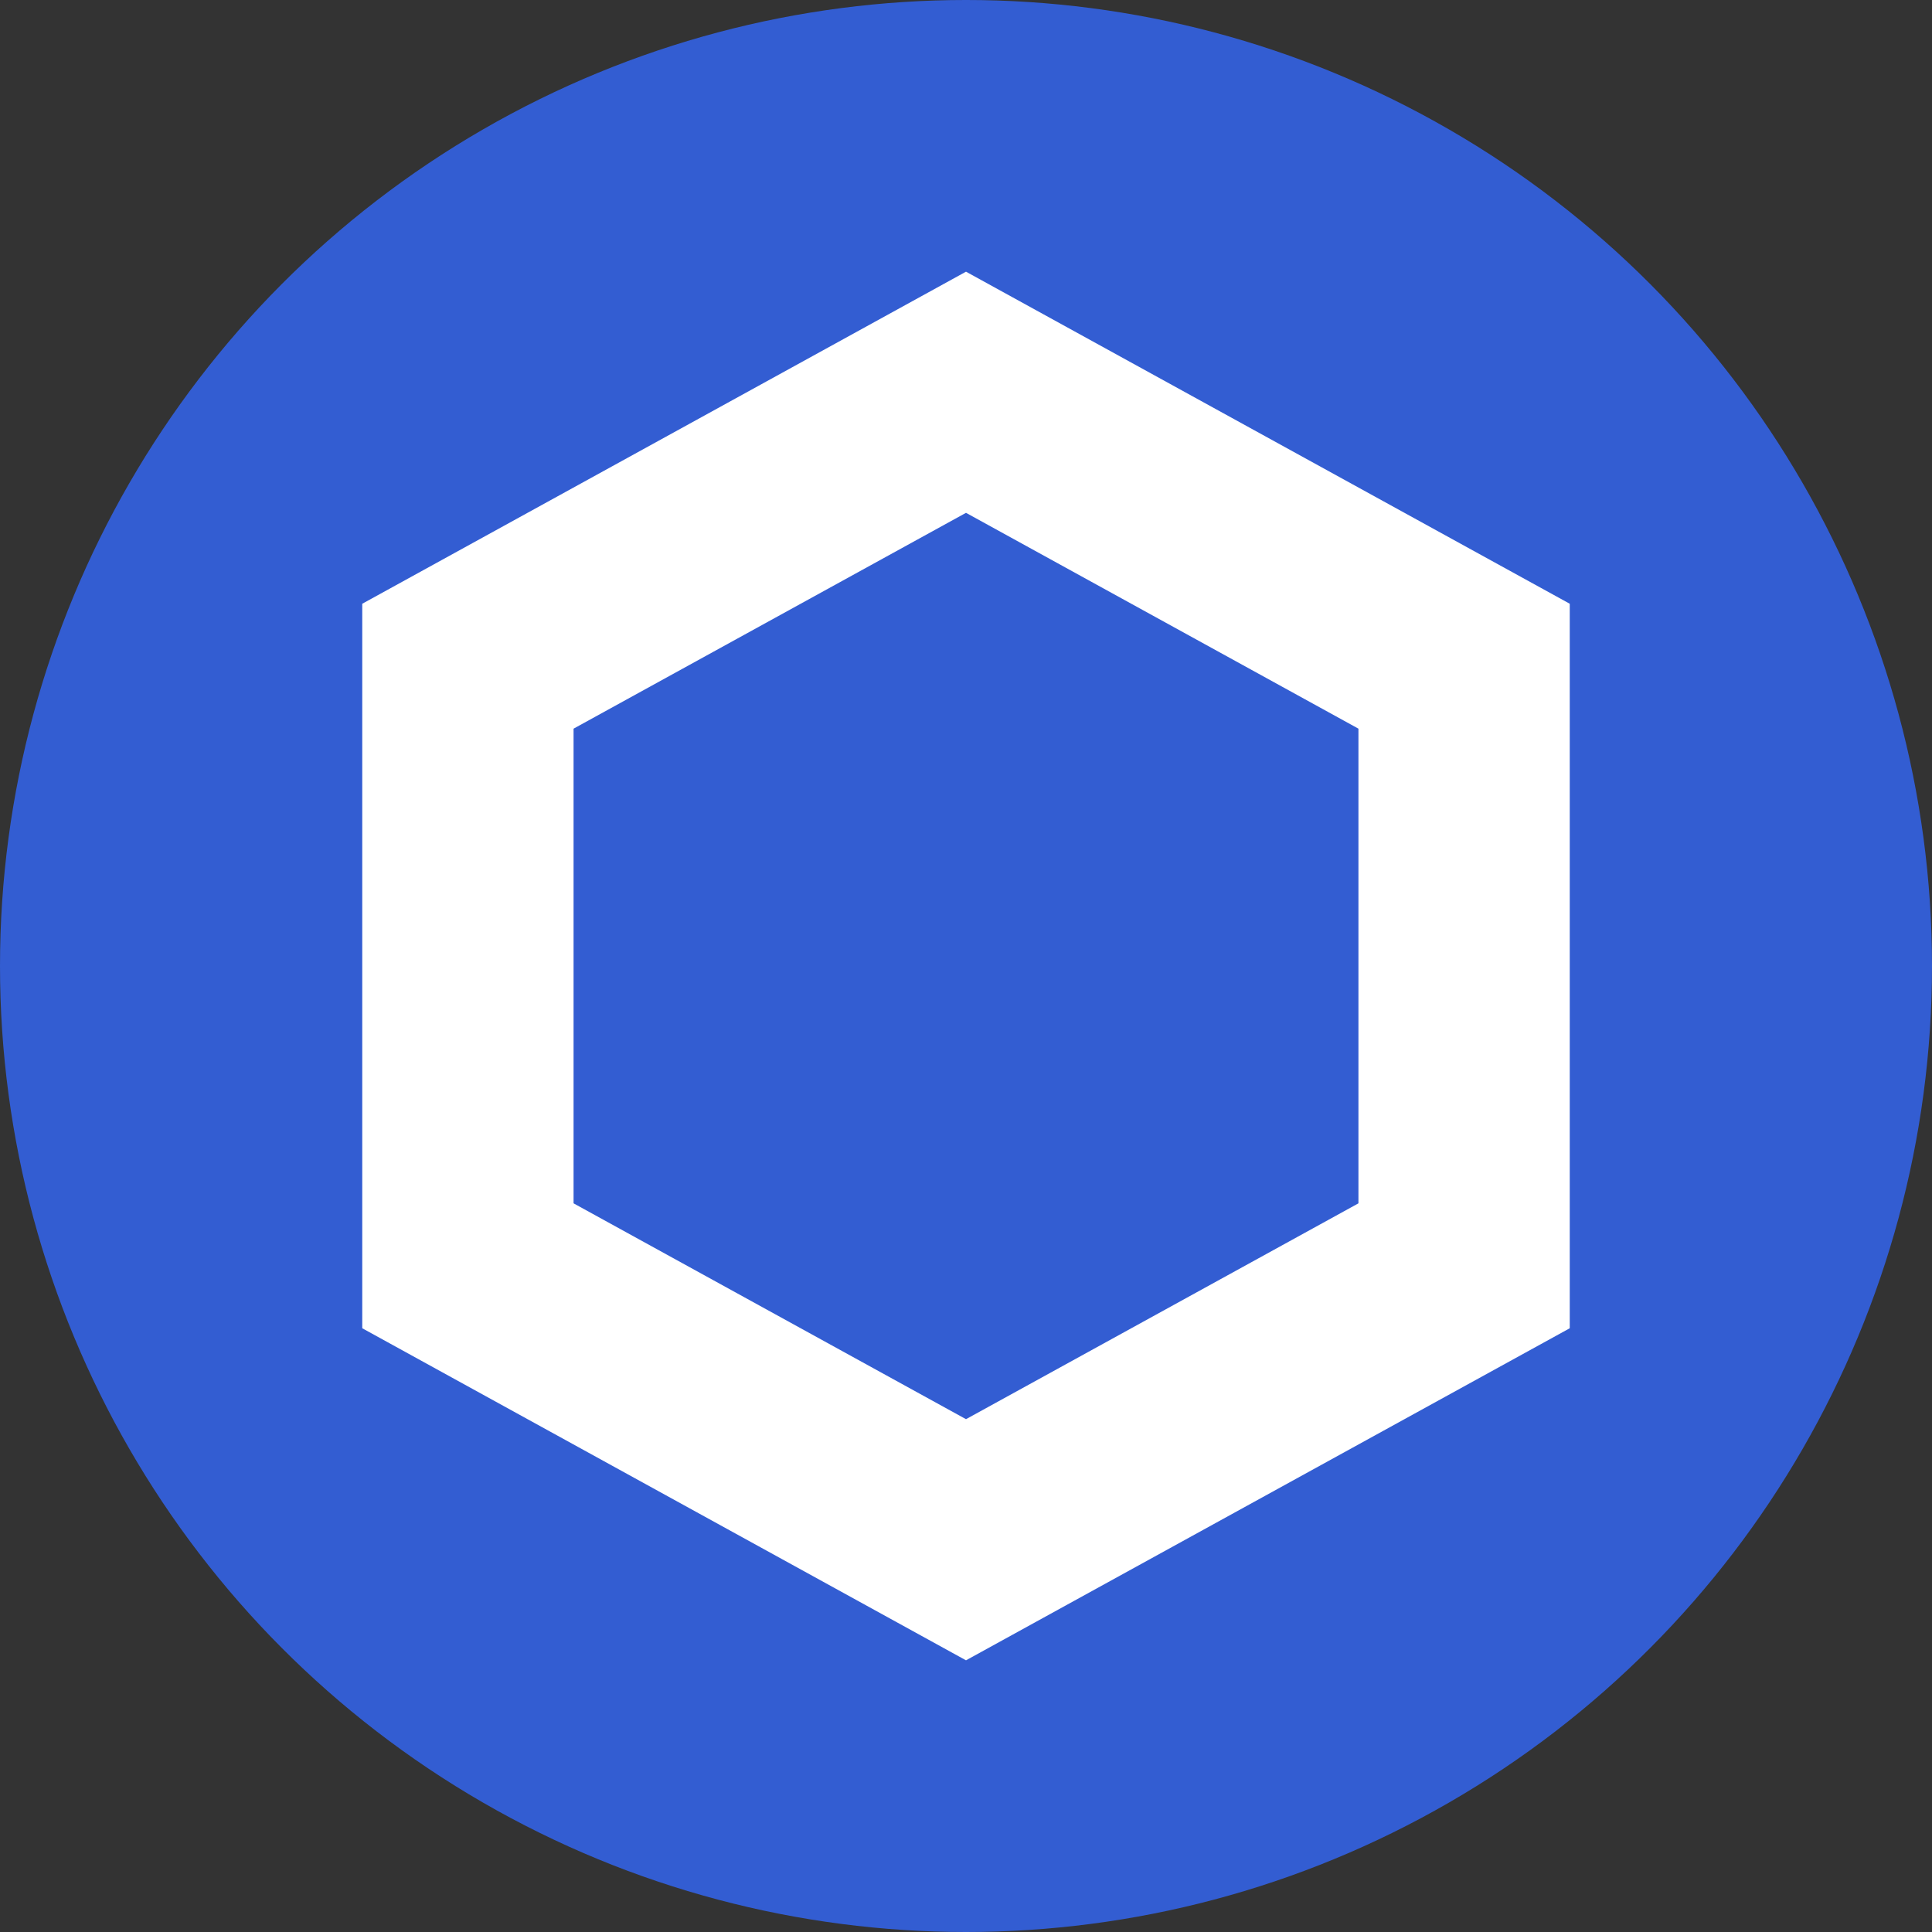
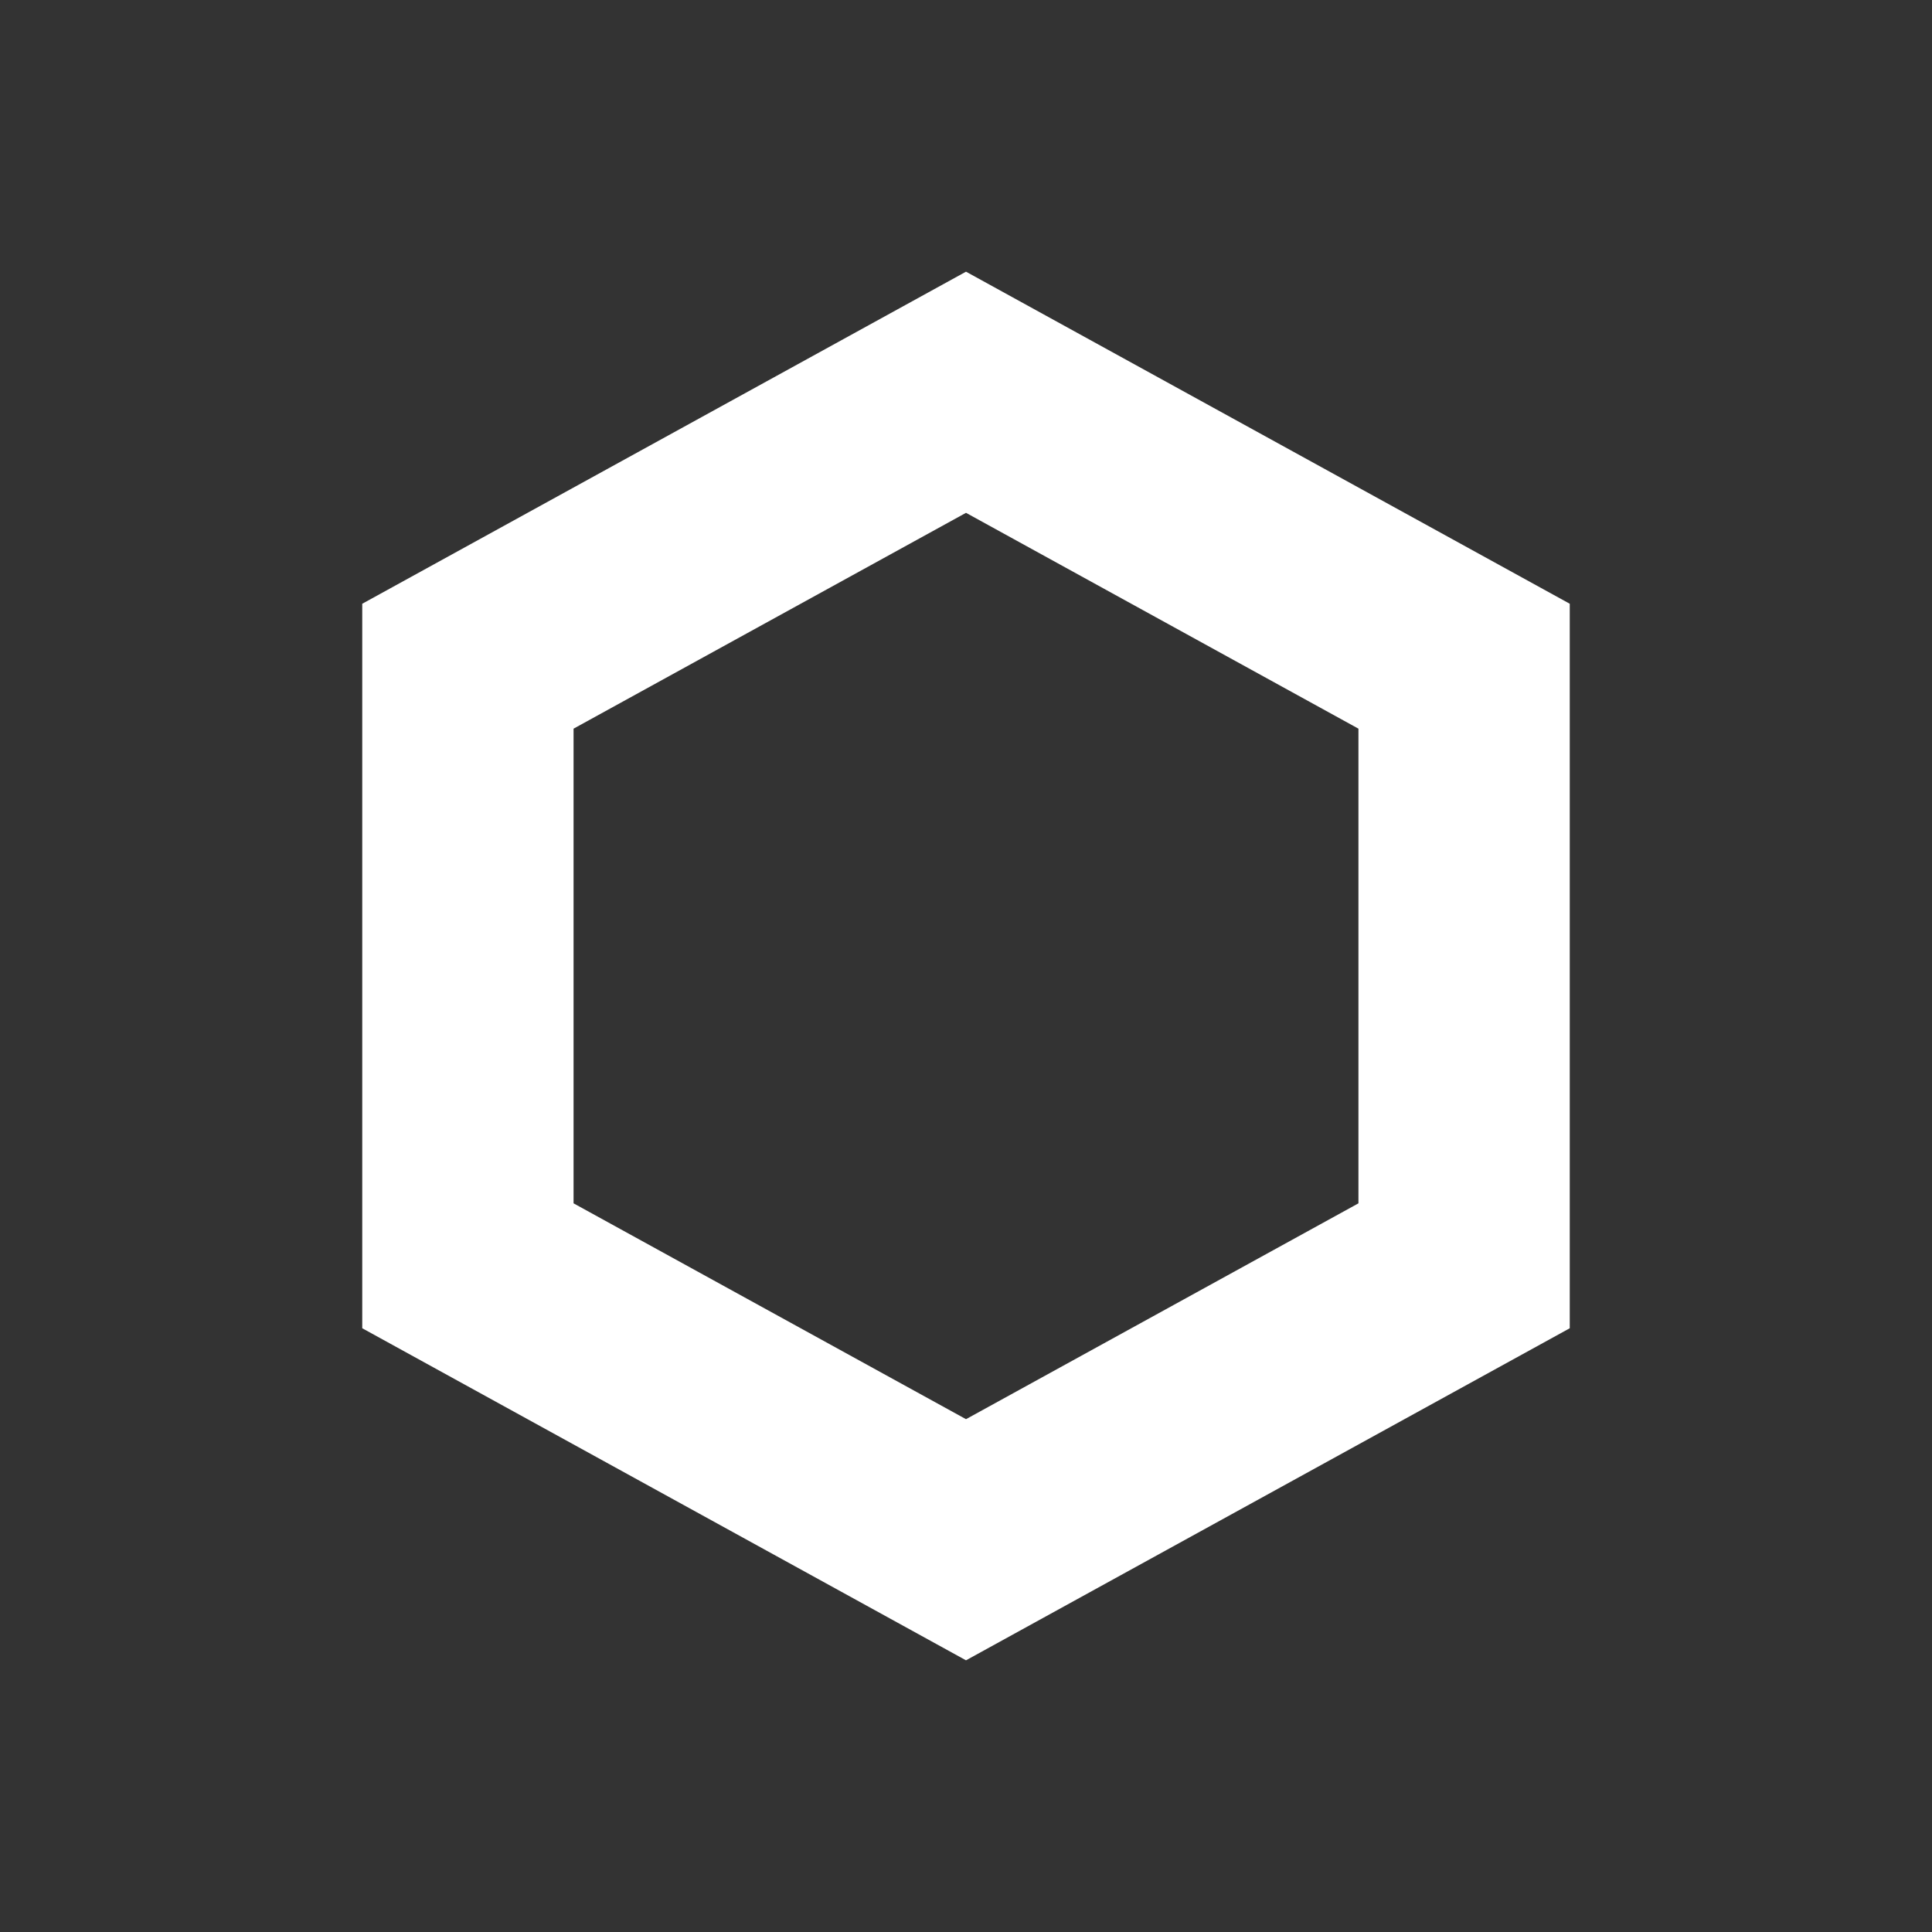
<svg xmlns="http://www.w3.org/2000/svg" width="32" height="32" viewBox="0 0 32 32" fill="none">
  <rect x="0" y="0" width="32" height="32" fill="#333333" stroke="none" />
-   <circle cx="16" cy="16" r="16" fill="#335DD2" />
  <path fill-rule="evenodd" clip-rule="evenodd" d="M9.5 12.069V19.931L16 23.506L22.5 19.931V12.069L16 8.494L9.5 12.069ZM16 4.5L6 10V22L16 27.5L26 22V10L16 4.5Z" fill="white" />
</svg>